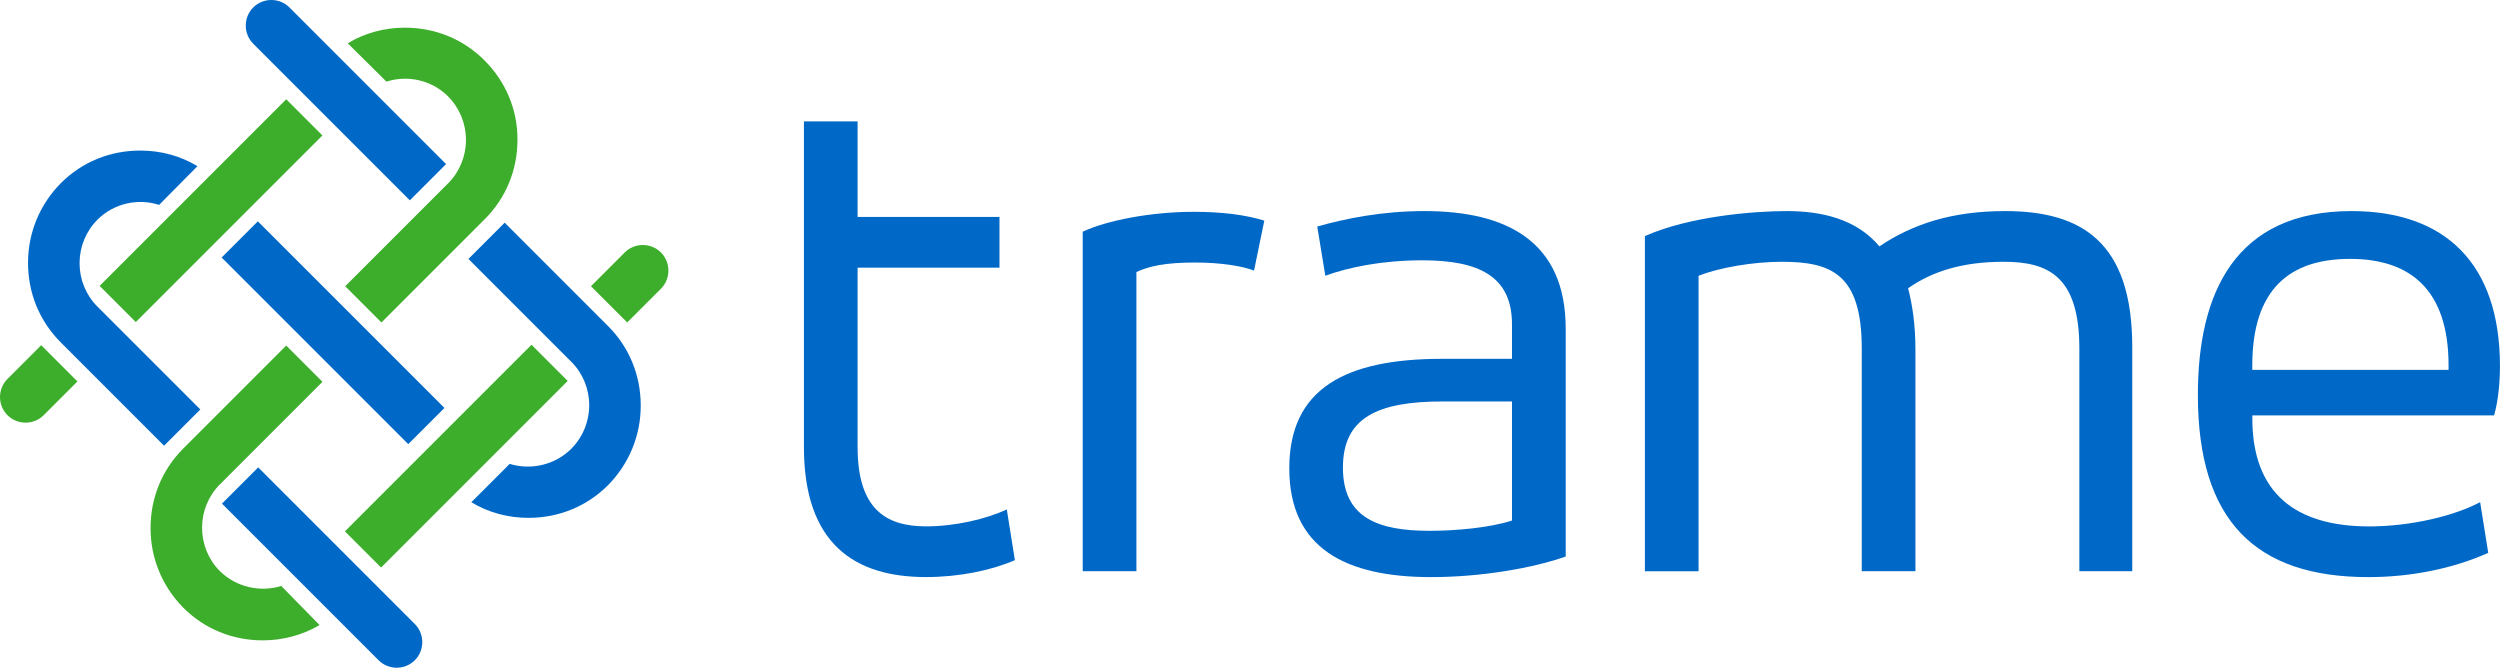
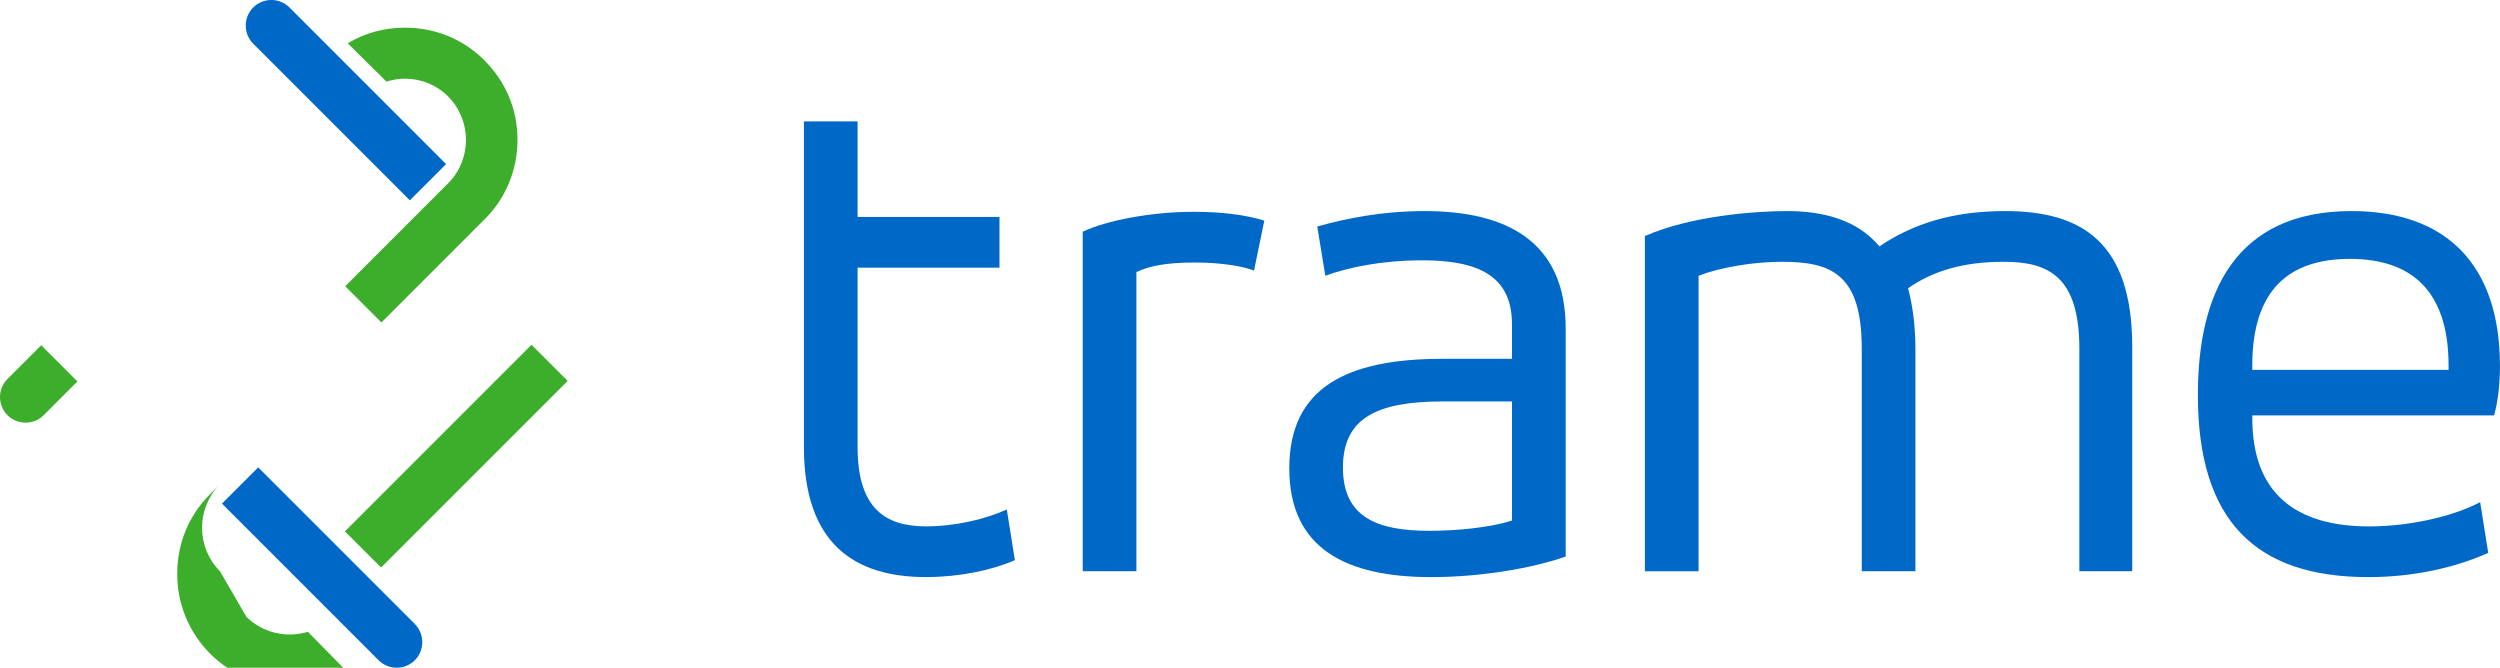
<svg xmlns="http://www.w3.org/2000/svg" id="Layer_2" data-name="Layer 2" viewBox="0 0 613.4 163.83">
  <defs>
    <style>
      .cls-1 {
        fill: #3dae2b;
      }

      .cls-1, .cls-2 {
        stroke-width: 0px;
      }

      .cls-2 {
        fill: #0068c7;
      }
    </style>
  </defs>
  <g id="Layer_1-2" data-name="Layer 1">
    <g>
      <path class="cls-1" d="m10.11,84.7l-8.28,8.28c-2.44,2.44-2.44,6.45,0,8.89,2.44,2.44,6.45,2.44,8.89,0h0l8.28-8.28-8.89-8.89Z" />
-       <path class="cls-1" d="m153.89,79.12l8.28-8.28c2.44-2.44,2.44-6.45,0-8.89-2.44-2.44-6.45-2.44-8.89,0h0l-8.28,8.28,8.89,8.89Z" />
      <path class="cls-2" d="m54.46,123.57l38.43,38.43c2.44,2.44,6.45,2.44,8.89,0,2.44-2.44,2.44-6.45,0-8.89h0l-38.43-38.43-8.89,8.89Z" />
      <path class="cls-2" d="m109.45,40.26L71.02,1.83c-2.44-2.44-6.45-2.44-8.89,0-2.44,2.44-2.44,6.45,0,8.89h0l38.43,38.43,8.89-8.89Z" />
-       <rect class="cls-1" x="19.4" y="45.42" width="64.75" height="12.55" transform="translate(-21.39 51.75) rotate(-45)" />
      <rect class="cls-1" x="79.58" y="105.65" width="64.75" height="12.55" transform="translate(-46.35 111.94) rotate(-45)" />
-       <rect class="cls-2" x="75.44" y="49.27" width="12.55" height="64.75" transform="translate(-33.8 81.69) rotate(-45)" />
      <path class="cls-1" d="m109.97,23.7h0c2.79,2.79,4.36,6.62,4.36,10.63s-1.57,7.84-4.36,10.63l-25.27,25.27,8.89,8.89,22.92-22.92c.09-.09.17-.26.35-.35l2.09-2.09c5.23-5.23,8.02-12.11,8.02-19.52s-2.88-14.2-8.1-19.43-12.11-8.02-19.52-8.02c-5.05,0-9.85,1.31-14.03,3.83l9.5,9.41c5.14-1.66,11.07-.44,15.16,3.66Z" />
-       <path class="cls-2" d="m23.88,53.94h0c-2.79,2.79-4.36,6.62-4.36,10.63s1.57,7.84,4.36,10.63l25.27,25.27-8.89,8.89-22.92-22.92c-.09-.09-.17-.26-.35-.35l-2.09-2.09c-5.23-5.23-8.02-12.11-8.02-19.52s2.88-14.29,8.02-19.52c5.23-5.23,12.11-8.02,19.52-8.02,5.05,0,9.85,1.31,14.03,3.83l-9.41,9.5c-5.14-1.66-11.07-.44-15.16,3.66Z" />
-       <path class="cls-2" d="m140.21,110.06h0c2.79-2.79,4.36-6.62,4.36-10.63s-1.57-7.84-4.36-10.63l-25.27-25.27,8.89-8.89,22.92,22.92c.09.09.17.26.35.35l2.09,2.09c5.23,5.23,8.02,12.11,8.02,19.52s-2.88,14.29-8.02,19.52c-5.23,5.23-12.11,8.02-19.52,8.02-5.05,0-9.85-1.31-14.03-3.83l9.41-9.41c5.14,1.57,11.07.35,15.16-3.75Z" />
-       <path class="cls-1" d="m53.94,140.12c-2.79-2.79-4.36-6.62-4.36-10.63s1.57-7.84,4.36-10.63l25.18-25.18-8.89-8.89-22.83,22.83c-.09.09-.26.26-.35.35l-2.09,2.09c-5.23,5.23-8.02,12.11-8.02,19.52s2.88,14.29,8.02,19.52h0c5.23,5.23,12.11,8.02,19.52,8.02,4.97,0,9.76-1.31,13.94-3.75l-9.41-9.59c-5.14,1.57-10.98.35-15.08-3.66Z" />
+       <path class="cls-1" d="m53.94,140.12c-2.79-2.79-4.36-6.62-4.36-10.63s1.57-7.84,4.36-10.63c-.09.09-.26.26-.35.35l-2.09,2.09c-5.23,5.23-8.02,12.11-8.02,19.52s2.88,14.29,8.02,19.52h0c5.23,5.23,12.11,8.02,19.52,8.02,4.97,0,9.76-1.31,13.94-3.75l-9.41-9.59c-5.14,1.57-10.98.35-15.08-3.66Z" />
    </g>
    <path class="cls-2" d="m197.25,29.79h13.17v23.44h34.81v12.44h-34.81v44c0,14.97,6.67,19.48,16.77,19.48,7.21,0,14.79-1.8,19.84-4.15l1.98,12.44c-5.77,2.52-13.71,4.15-21.82,4.15-17.49,0-29.94-8.12-29.94-31.92V29.79Z" />
    <path class="cls-2" d="m265.67,56.84c5.77-2.71,16.59-4.87,27.23-4.87,6.85,0,12.62.72,17.31,2.16l-2.52,12.26c-2.71-1.08-8.12-1.98-14.43-1.98-7.39,0-11.36.9-14.43,2.34v73.4h-13.17V56.84Z" />
    <path class="cls-2" d="m384.15,136.55c-8.12,2.88-20.92,5.05-33,5.05-20.92,0-34.81-7.03-34.81-26.69s13.89-26.87,37.51-26.87h17.13v-8.48c0-11.9-8.29-15.69-22-15.69-10.1,0-18.39,1.8-23.8,3.79l-1.98-12.08c7.03-1.98,15.87-3.79,26.33-3.79,19.84,0,34.63,7.21,34.63,28.85v55.91Zm-13.17-38.05h-16.95c-16.05,0-24.53,3.97-24.53,16.23s8.48,15.51,21.28,15.51c6.31,0,14.61-.72,20.2-2.52v-29.22Z" />
    <path class="cls-2" d="m403.6,57.92c11-4.87,26.69-6.13,34.81-6.13,8.66,0,17.13,1.98,22.72,8.66,8.3-5.59,18.04-8.66,30.84-8.66,18.76,0,31.2,7.57,31.2,33.36v55h-12.98v-54.64c0-17.85-7.75-21.28-18.58-21.28-10.1,0-17.49,2.34-23.44,6.49,1.08,4.15,1.8,9.02,1.8,15.15v54.28h-13.17v-54.64c0-18.39-7.57-21.28-19.66-21.28-7.03,0-15.33,1.44-20.38,3.43v72.5h-13.17V57.92Z" />
    <path class="cls-2" d="m611.96,101.93h-59.33v.72c0,18.4,10.64,26.51,28.67,26.51,10.1,0,20.74-2.52,27.23-5.95l1.98,12.44c-8.48,3.79-18.76,5.95-29.4,5.95-27.77,0-41.84-13.89-41.84-44.72,0-25.07,9.2-45.09,37.69-45.09,22.9,0,36.43,12.8,36.43,38.05,0,3.61-.36,8.29-1.44,12.08Zm-59.33-11.18h48.15v-1.08c0-18.58-9.38-26.15-24.17-26.15s-23.99,7.39-23.99,26.15v1.08Z" />
  </g>
</svg>